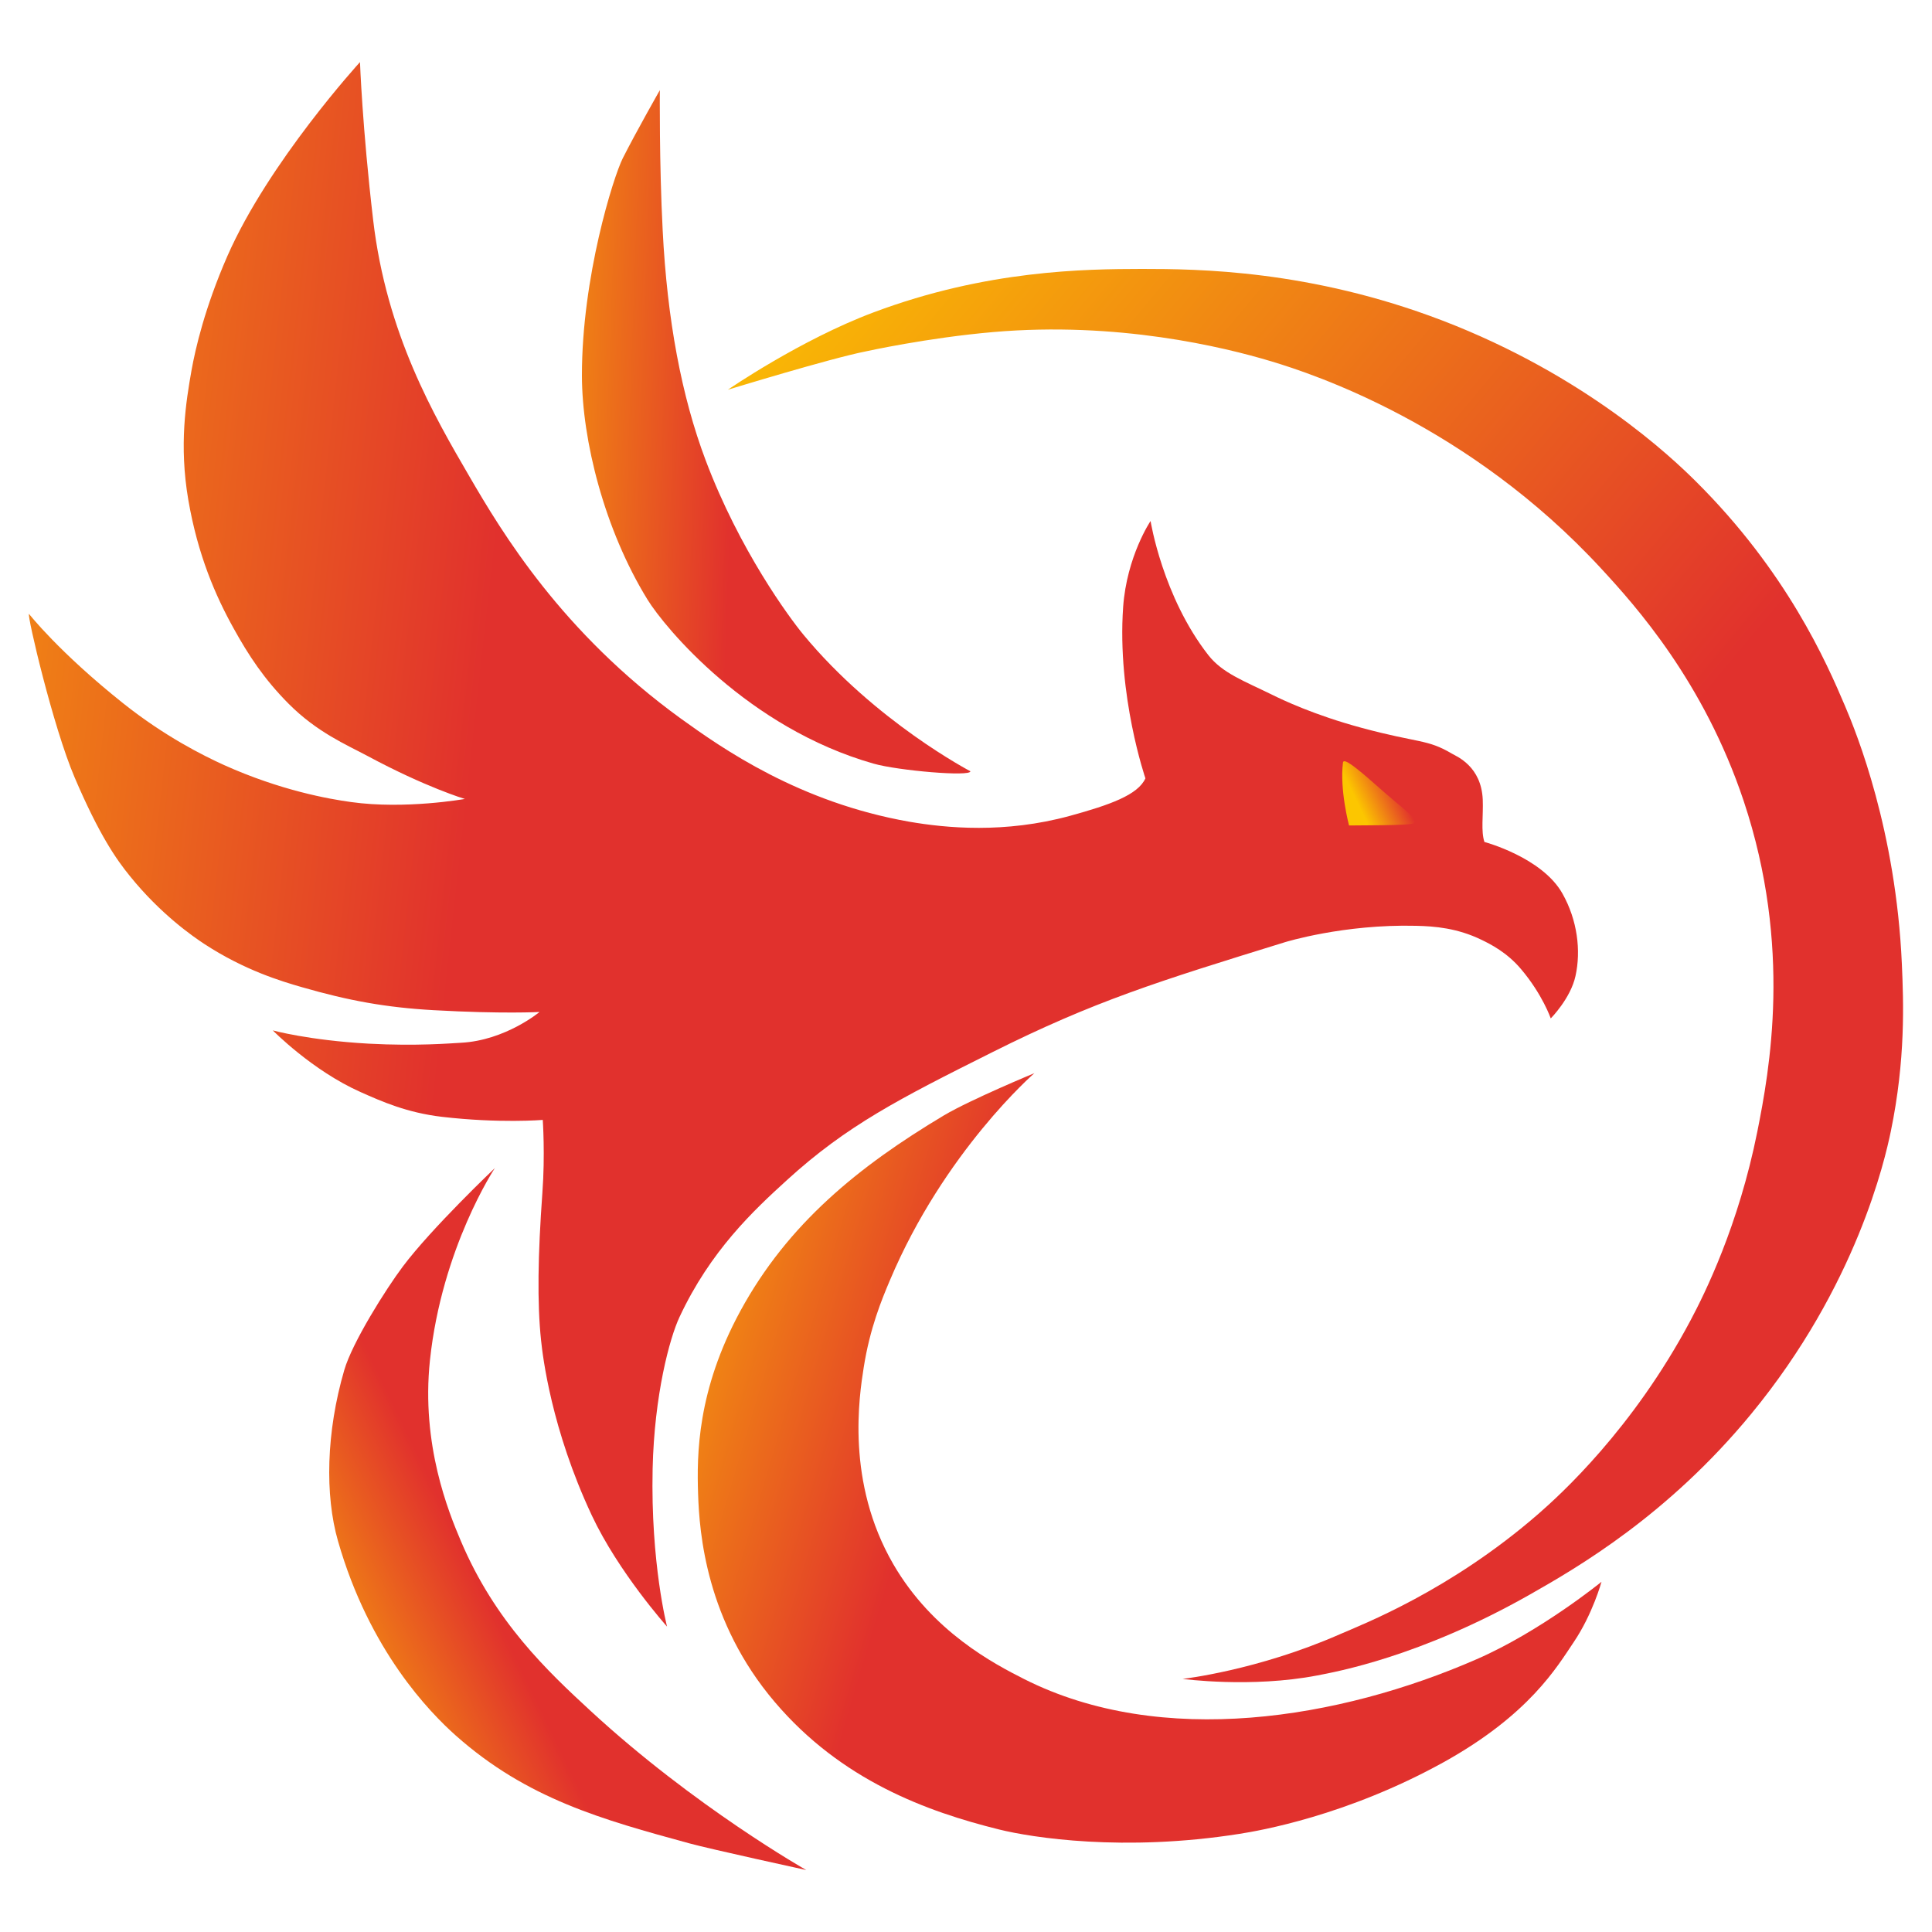
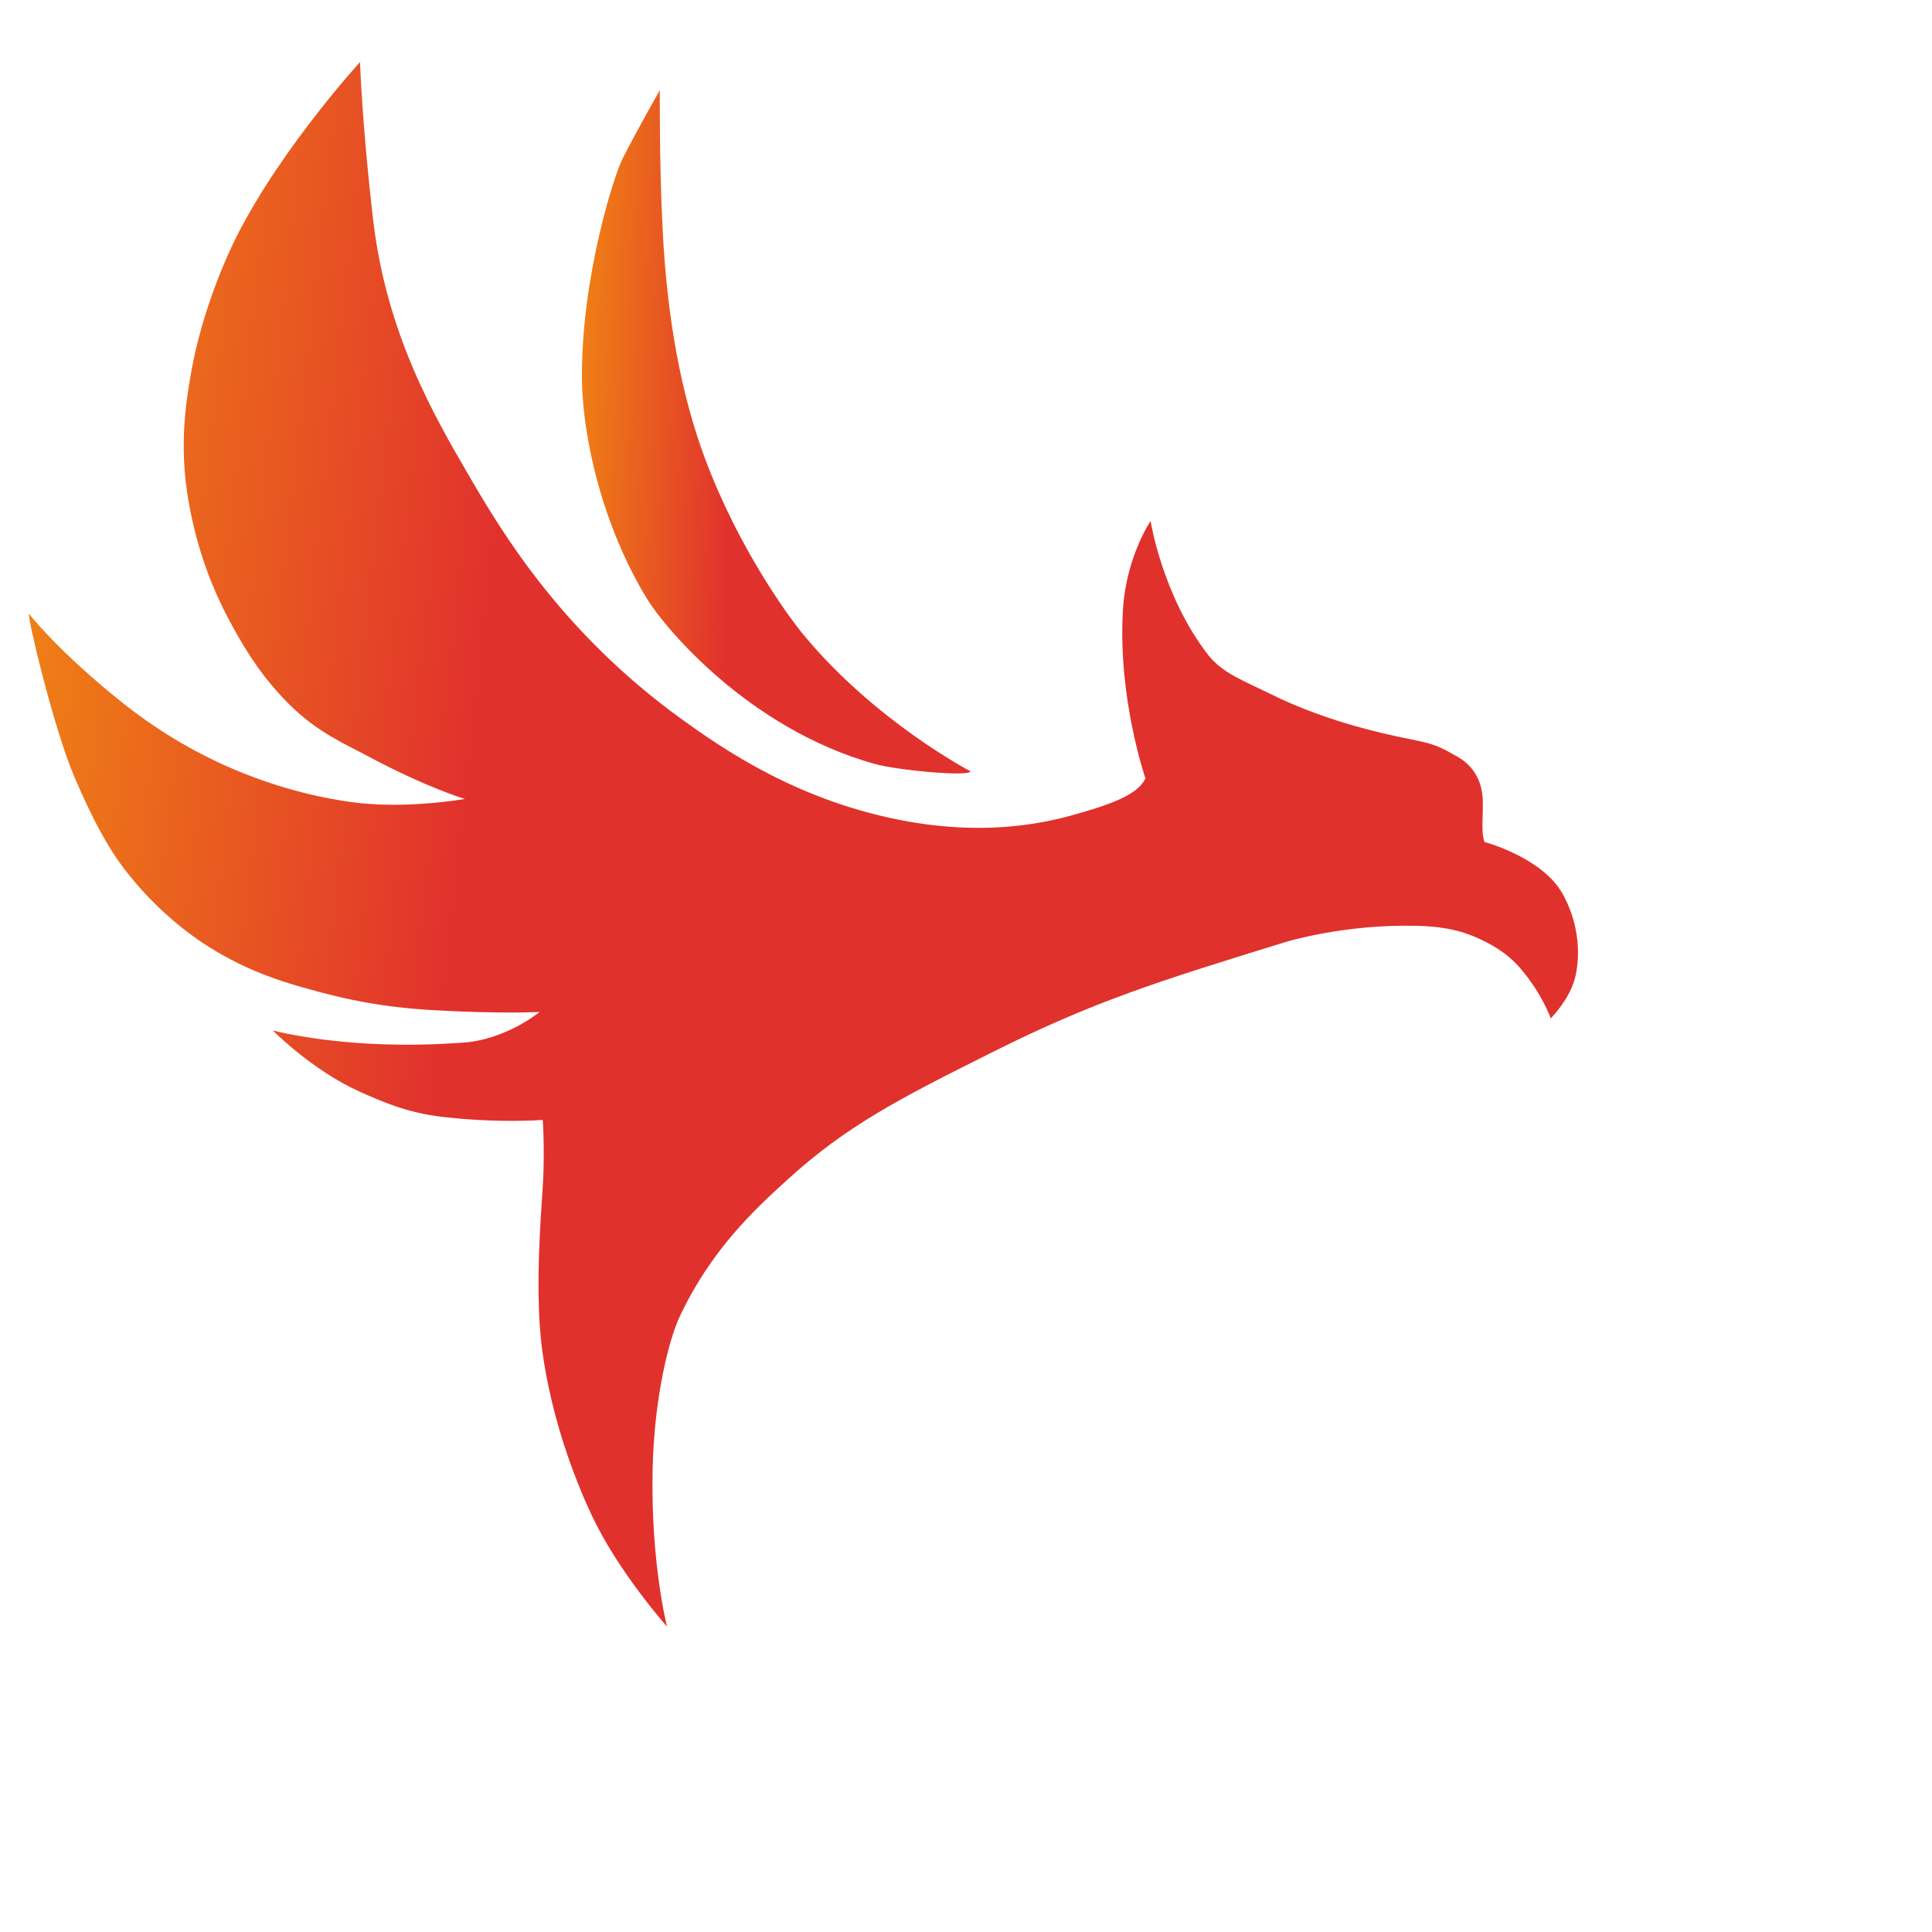
<svg xmlns="http://www.w3.org/2000/svg" id="Capa_1" x="0px" y="0px" viewBox="0 0 150 150" style="enable-background:new 0 0 150 150;" xml:space="preserve">
  <style type="text/css">	.st0{fill:none;}	.st1{fill:url(#SVGID_1_);}	.st2{fill:url(#SVGID_00000022562123826688868850000011494764339689561737_);}	.st3{fill:url(#SVGID_00000073714947761851747040000001150879215824567698_);}	.st4{fill:url(#SVGID_00000111162532739280481130000014856610244716478357_);}	.st5{fill:url(#SVGID_00000178892180482070808220000012373218030760250551_);}	.st6{fill:url(#SVGID_00000157269768029651832830000003393640180207457948_);}</style>
-   <rect x="0.04" y="0.04" class="st0" width="149.92" height="149.92" />
  <g>
    <linearGradient id="SVGID_1_" gradientUnits="userSpaceOnUse" x1="24.814" y1="32.175" x2="56.991" y2="33.324">
      <stop offset="0.099" style="stop-color:#FCC600" />
      <stop offset="0.281" style="stop-color:#FCC600" />
      <stop offset="1" style="stop-color:#E1312D" />
    </linearGradient>
    <path class="st1" d="M48.35,12.29c-0.72,1.43-3.18,9.23-3.17,16.88c0.01,4.99,1.73,11.92,5.09,17.38  c1.35,2.19,7.8,9.97,17.56,12.74c1.89,0.54,7.56,1.03,7.51,0.59c0,0-7.39-3.86-12.96-10.6c-1.09-1.32-4.96-6.55-7.6-13.56  c-1.86-4.94-2.98-10.88-3.33-17.84C51.18,12.68,51.23,7,51.23,7S49.4,10.21,48.35,12.29z" />
    <linearGradient id="SVGID_00000026135493830862317000000008846999194260608149_" gradientUnits="userSpaceOnUse" x1="-57.371" y1="54.774" x2="36.063" y2="65.124">
      <stop offset="0.281" style="stop-color:#FCC600" />
      <stop offset="1" style="stop-color:#E1312D" />
    </linearGradient>
    <path style="fill:url(#SVGID_00000026135493830862317000000008846999194260608149_);" d="M27.95,4.82c0,0-7.1,7.77-10.3,15.07  c-1.75,4-2.48,7.19-2.78,8.86c-0.43,2.44-0.98,5.79-0.25,10.06c0.74,4.3,2.12,7.46,3.51,9.96c1.16,2.1,2.38,3.96,4.28,5.87  c2.2,2.21,4.47,3.17,6.1,4.04c4.55,2.45,7.58,3.35,7.58,3.35s-4.63,0.83-8.84,0.24c-1.74-0.24-5.47-0.9-9.85-2.87  c-1.63-0.74-4.61-2.23-7.83-4.79c-5-3.98-7.32-6.95-7.32-6.95c-0.15,0.14,1.87,8.78,3.54,12.69c1.92,4.5,3.27,6.41,4.29,7.66  C12.49,71,15,72.72,15.88,73.3c3.13,2.04,5.95,2.88,7.58,3.35c3.61,1.04,6.5,1.57,10.21,1.78c5.37,0.3,8.22,0.14,8.22,0.14  s-2.65,2.21-6.1,2.39c-0.78,0.04-3.42,0.27-7.16,0.07C23.97,80.77,21.18,80,21.18,80s3.06,3.12,6.82,4.79  c1.66,0.74,3.6,1.6,6.31,1.92c4.46,0.52,7.83,0.24,7.83,0.24s0.19,2.71-0.03,5.66c-0.35,4.86-0.41,8.55-0.1,11.47  c0.13,1.23,0.79,6.86,3.93,13.56c2.07,4.42,5.85,8.65,5.85,8.65s-1.28-4.92-1.12-12.25c0.13-5.76,1.33-10.17,2.08-11.77  c2.41-5.17,5.77-8.3,8.35-10.65c4.65-4.24,8.75-6.33,15.93-9.92c7.93-3.97,12.87-5.5,22.74-8.55c0,0,4.54-1.41,10.17-1.27  c1.46,0.03,3.22,0.18,5.09,1.09c0.68,0.33,1.97,0.97,3.07,2.28c1.66,1.96,2.3,3.82,2.3,3.82s1.54-1.55,1.92-3.29  c0.44-1.97,0.15-4.34-1.01-6.4c-1.58-2.82-6.06-4.01-6.06-4.01c-0.28-0.85-0.08-2.03-0.13-3.29c-0.11-2.58-2-3.34-2.4-3.57  c-1.92-1.14-2.56-0.8-7-2c-3.71-1-6.18-2.19-6.91-2.55c-2.22-1.09-3.89-1.69-4.99-3.09c-3.56-4.55-4.49-10.42-4.49-10.42  s-1.85,2.74-2.13,6.69c-0.48,6.86,1.73,13.29,1.73,13.29c-0.58,1.29-2.76,2.06-5.85,2.91c-5.08,1.39-9.62,0.95-12.47,0.46  c-8.57-1.5-14.53-5.69-17.75-8.01C43.6,49.08,38.97,41.33,36.45,37c-2.75-4.72-6.44-11.06-7.48-19.93  C28.13,9.91,27.95,4.82,27.95,4.82z" />
    <linearGradient id="SVGID_00000047062141420371240910000011425358367529974416_" gradientUnits="userSpaceOnUse" x1="22.248" y1="8.993" x2="109.309" y2="81.732">
      <stop offset="0.281" style="stop-color:#FCC600" />
      <stop offset="1" style="stop-color:#E1312D" />
    </linearGradient>
-     <path style="fill:url(#SVGID_00000047062141420371240910000011425358367529974416_);" d="M56.51,30.26c0,0,5.63-3.88,11.32-6.01  c8.78-3.29,16.4-3.36,20.82-3.37c4.35,0,13.04,0.07,23.32,4c11.11,4.26,17.82,10.63,19.67,12.47c7.09,7.03,10.18,14.1,11.61,17.47  c0.91,2.13,3.95,9.68,4.41,20.02c0.13,2.95,0.3,7.4-0.86,13.01c-0.45,2.15-2.64,11.97-10.84,21.93  c-6.46,7.85-13.46,11.91-17.18,14.02c-8.55,4.85-15.07,6-16.5,6.28c-5.13,0.99-10.46,0.27-10.46,0.27s5.79-0.65,12.19-3.46  c1.76-0.77,8.57-3.38,15.45-9.37c1.66-1.45,7.31-6.56,11.8-15.02c1.11-2.09,3.72-7.35,5.18-14.65c0.93-4.68,2.73-14.31-1.06-25.66  c-3.1-9.28-8.42-15.18-11.04-18.02c-10.32-11.2-22.43-15.15-25.62-16.11c-3.78-1.14-11.99-3.11-21.59-2.28  c-5.11,0.44-9.9,1.5-9.9,1.5C64.47,27.82,56.51,30.26,56.51,30.26z" />
    <linearGradient id="SVGID_00000071555281437824037750000013838001453092886675_" gradientUnits="userSpaceOnUse" x1="29.247" y1="97.908" x2="72.563" y2="110.817">
      <stop offset="0.099" style="stop-color:#FCC600" />
      <stop offset="0.281" style="stop-color:#FCC600" />
      <stop offset="1" style="stop-color:#E1312D" />
    </linearGradient>
-     <path style="fill:url(#SVGID_00000071555281437824037750000013838001453092886675_);" d="M80.31,83.32c0,0-7,6.07-11.23,16.11  c-0.63,1.49-1.54,3.69-2.02,6.73c-0.35,2.24-1.4,8.91,2.3,15.29c3.05,5.25,7.82,7.73,10.17,8.92c10.68,5.38,24.48,3.1,35.12-1.55  c4.98-2.17,9.69-6.01,9.69-6.01s-0.68,2.5-2.16,4.69c-1.29,1.91-3.43,5.62-10.12,9.33c-7.51,4.15-14.29,5.31-15.83,5.55  c-8.98,1.42-16.12,0.29-18.66-0.34c-5.61-1.39-12.25-3.81-17.42-9.9c-5.33-6.27-5.85-13.11-5.95-16.15  c-0.1-3.04-0.08-8.03,3.29-14.22c3.68-6.76,9.17-11.21,15.81-15.18C75.38,85.36,80.31,83.32,80.31,83.32z" />
    <linearGradient id="SVGID_00000053546476963214948760000017916281721360208549_" gradientUnits="userSpaceOnUse" x1="13.612" y1="135.75" x2="37.828" y2="124.06">
      <stop offset="0.099" style="stop-color:#FCC600" />
      <stop offset="0.281" style="stop-color:#FCC600" />
      <stop offset="1" style="stop-color:#E1312D" />
    </linearGradient>
-     <path style="fill:url(#SVGID_00000053546476963214948760000017916281721360208549_);" d="M38.42,90.69c0,0-4.12,6.2-5.04,14.93  c-0.69,6.56,1.45,11.78,2.4,14.02c2.66,6.28,6.73,10.11,10.08,13.2c8.09,7.46,16.74,12.35,16.74,12.35s-7.47-1.63-9.07-2.07  c-6.77-1.85-12.6-3.45-18.14-8.37c-2.01-1.79-6.71-6.58-9.15-15.11c-1.02-3.55-0.92-8.45,0.49-13.27c0.62-2.14,3.24-6.3,4.54-8.03  C33.5,95.36,38.42,90.69,38.42,90.69z" />
    <linearGradient id="SVGID_00000181779877006513741130000002650674965062086078_" gradientUnits="userSpaceOnUse" x1="104.173" y1="62.906" x2="108.459" y2="60.837">
      <stop offset="0.099" style="stop-color:#FCC600" />
      <stop offset="0.281" style="stop-color:#FCC600" />
      <stop offset="1" style="stop-color:#E1312D" />
    </linearGradient>
-     <path style="fill:url(#SVGID_00000181779877006513741130000002650674965062086078_);" d="M104.27,59.2  c-0.27,2.12,0.47,4.89,0.47,4.89c0.66-0.02,4.85,0.02,5.02-0.18c0.33-0.39-0.54-0.84-2.94-2.97  C105.23,59.53,104.32,58.83,104.27,59.2z" />
  </g>
</svg>